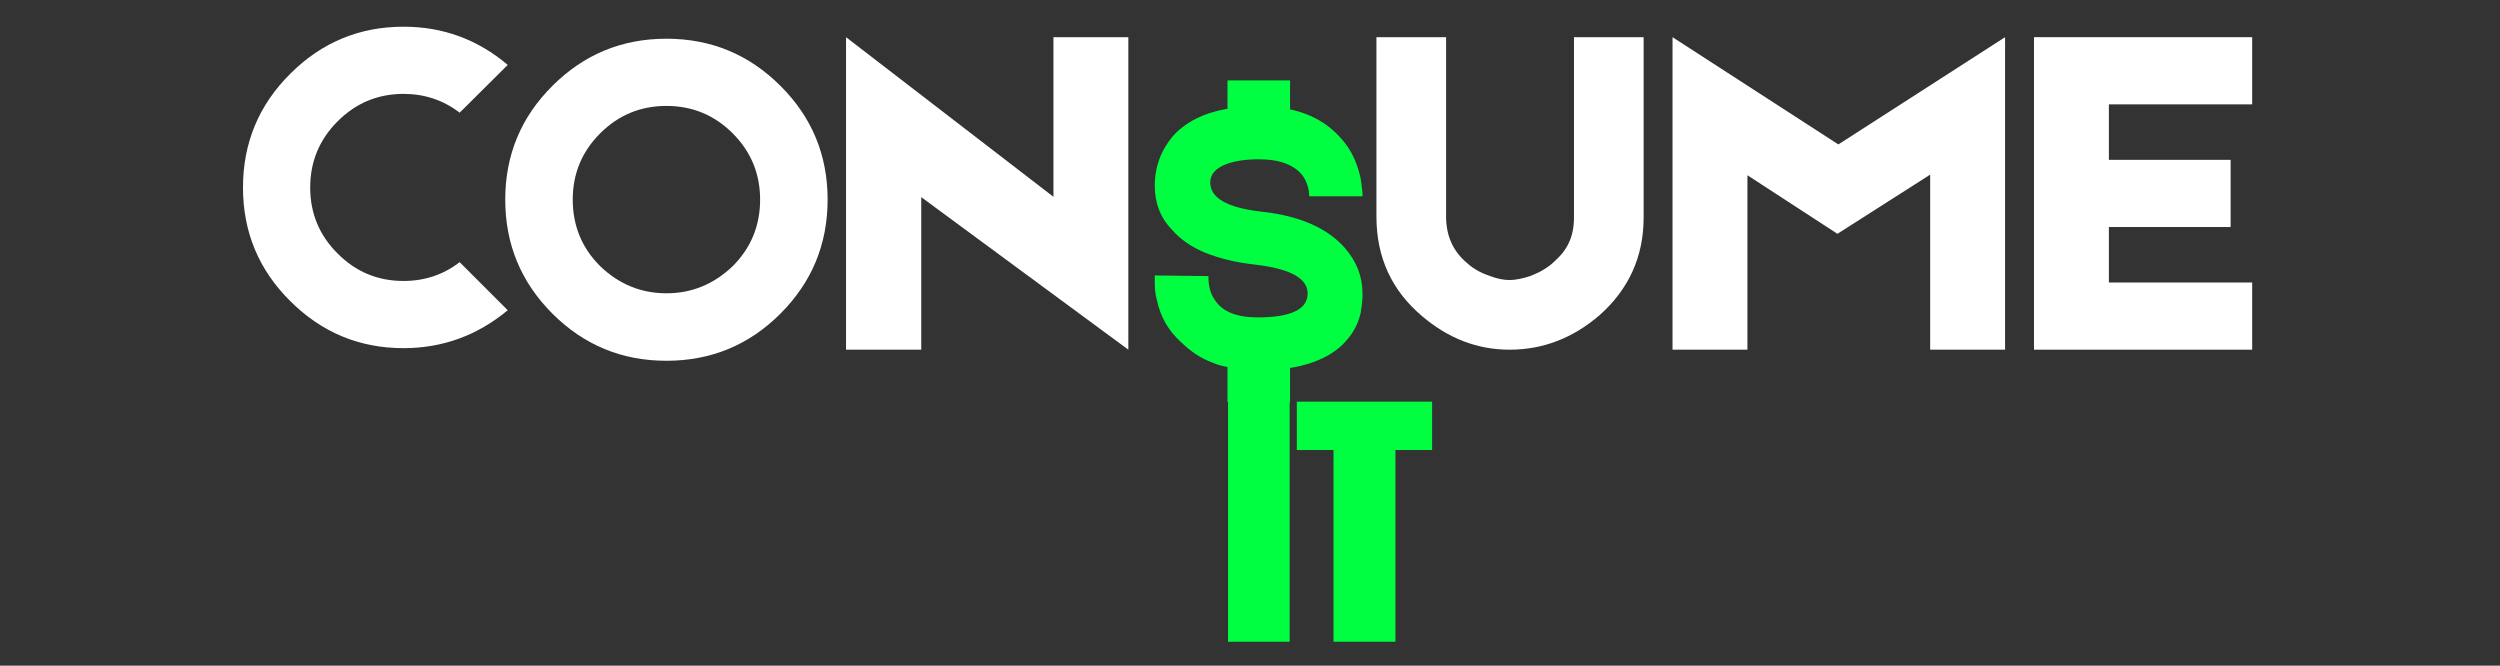
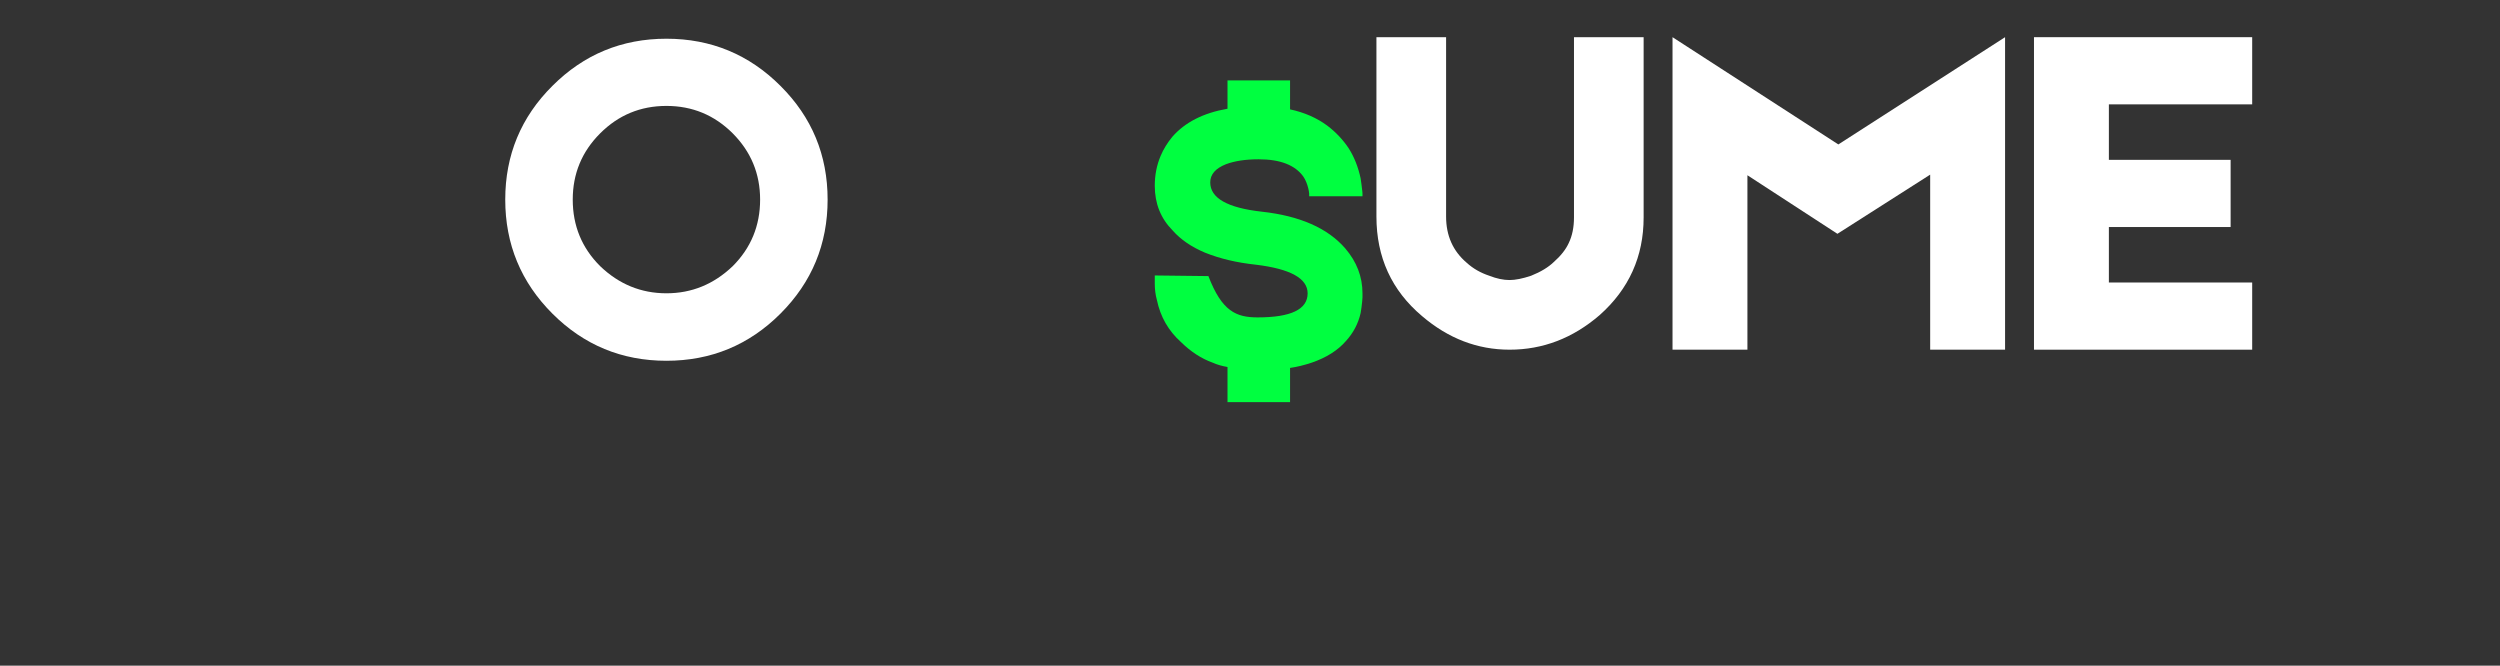
<svg xmlns="http://www.w3.org/2000/svg" width="169" zoomAndPan="magnify" viewBox="0 0 126.75 33.75" height="45" preserveAspectRatio="xMidYMid meet" version="1.0">
  <rect x="0" y="0" width="126.75" height="33.75" fill="#333333" stroke="none" />
  <defs>
    <g />
    <clipPath id="ff10046c3b">
      <path d="M 11 0 L 116 0 L 116 33.5 L 11 33.5 Z M 11 0 " clip-rule="nonzero" />
    </clipPath>
    <clipPath id="427270aaa8">
      <path d="M 0.539 0 L 104.172 0 L 104.172 25 L 0.539 25 Z M 0.539 0 " clip-rule="nonzero" />
    </clipPath>
    <clipPath id="bf31eb1593">
      <rect x="0" width="105" y="0" height="25" />
    </clipPath>
    <clipPath id="70abafb49b">
      <path d="M 50 20 L 63 20 L 63 33.5 L 50 33.5 Z M 50 20 " clip-rule="nonzero" />
    </clipPath>
    <clipPath id="b52f8829f7">
      <path d="M 1 0.012 L 5 0.012 L 5 13 L 1 13 Z M 1 0.012 " clip-rule="nonzero" />
    </clipPath>
    <clipPath id="ee129e3116">
-       <path d="M 4 0.012 L 12 0.012 L 12 13 L 4 13 Z M 4 0.012 " clip-rule="nonzero" />
-     </clipPath>
+       </clipPath>
    <clipPath id="49445f2c6e">
      <rect x="0" width="13" y="0" height="14" />
    </clipPath>
    <clipPath id="b2cd3572b0">
      <path d="M 1 4 L 12.906 4 L 12.906 21 L 1 21 Z M 1 4 " clip-rule="nonzero" />
    </clipPath>
    <clipPath id="0f6e2e4bb2">
      <rect x="0" width="13" y="0" height="26" />
    </clipPath>
    <clipPath id="af454bc8c4">
      <rect x="0" width="105" y="0" height="34" />
    </clipPath>
  </defs>
  <g clip-path="url(#ff10046c3b)">
    <g transform="matrix(1, 0, 0, 1, 11, -0)">
      <g clip-path="url(#af454bc8c4)">
        <g clip-path="url(#427270aaa8)">
          <g transform="matrix(1, 0, 0, 1, 0, -0)">
            <g clip-path="url(#bf31eb1593)">
              <g fill="#ffffff" fill-opacity="1">
                <g transform="translate(0.586, 17.729)">
                  <g>
-                     <path d="M 14.156 -2 C 12.613 -0.719 10.852 -0.078 8.875 -0.078 C 6.633 -0.078 4.719 -0.875 3.125 -2.469 C 1.531 -4.051 0.734 -5.969 0.734 -8.219 C 0.734 -10.477 1.531 -12.398 3.125 -13.984 C 4.719 -15.578 6.633 -16.375 8.875 -16.375 C 10.875 -16.375 12.633 -15.727 14.156 -14.438 L 11.719 -12.016 C 10.895 -12.648 9.945 -12.969 8.875 -12.969 C 7.57 -12.969 6.457 -12.504 5.531 -11.578 C 4.602 -10.648 4.141 -9.531 4.141 -8.219 C 4.141 -6.914 4.602 -5.801 5.531 -4.875 C 6.457 -3.945 7.57 -3.484 8.875 -3.484 C 9.945 -3.484 10.895 -3.801 11.719 -4.438 Z M 14.156 -2 " />
-                   </g>
+                     </g>
                </g>
              </g>
              <g fill="#ffffff" fill-opacity="1">
                <g transform="translate(14.257, 17.729)">
                  <g>
                    <path d="M 8.531 -15.766 C 10.789 -15.766 12.719 -14.969 14.312 -13.375 C 15.906 -11.789 16.703 -9.867 16.703 -7.609 C 16.703 -5.348 15.906 -3.422 14.312 -1.828 C 12.719 -0.234 10.789 0.562 8.531 0.562 C 6.27 0.562 4.344 -0.234 2.75 -1.828 C 1.156 -3.422 0.359 -5.348 0.359 -7.609 C 0.359 -9.867 1.156 -11.789 2.75 -13.375 C 4.344 -14.969 6.27 -15.766 8.531 -15.766 Z M 11.891 -4.234 C 12.816 -5.16 13.281 -6.285 13.281 -7.609 C 13.281 -8.922 12.816 -10.039 11.891 -10.969 C 10.961 -11.895 9.844 -12.359 8.531 -12.359 C 7.219 -12.359 6.098 -11.895 5.172 -10.969 C 4.242 -10.039 3.781 -8.922 3.781 -7.609 C 3.781 -6.285 4.242 -5.16 5.172 -4.234 C 6.129 -3.316 7.25 -2.859 8.531 -2.859 C 9.812 -2.859 10.93 -3.316 11.891 -4.234 Z M 11.891 -4.234 " />
                  </g>
                </g>
              </g>
              <g fill="#ffffff" fill-opacity="1">
                <g transform="translate(31.316, 17.729)">
                  <g>
-                     <path d="M 11.094 -15.844 L 14.891 -15.844 L 14.891 0 L 4.391 -7.734 L 4.391 0 L 0.578 0 L 0.578 -15.844 L 11.094 -7.75 Z M 11.094 -15.844 " />
-                   </g>
+                     </g>
                </g>
              </g>
              <g fill="#ffffff" fill-opacity="1">
                <g transform="translate(46.79, 17.729)">
                  <g />
                </g>
              </g>
              <g fill="#ffffff" fill-opacity="1">
                <g transform="translate(53.126, 17.729)">
                  <g />
                </g>
              </g>
              <g fill="#ffffff" fill-opacity="1">
                <g transform="translate(58.051, 17.729)">
                  <g>
                    <path d="M 10.75 -15.844 L 14.281 -15.844 L 14.281 -6.703 C 14.281 -4.723 13.535 -3.07 12.047 -1.75 C 10.691 -0.582 9.172 0 7.484 0 C 5.859 0 4.379 -0.566 3.047 -1.703 C 1.504 -3.004 0.734 -4.688 0.734 -6.75 L 0.734 -15.844 L 4.266 -15.844 L 4.266 -6.75 C 4.266 -5.781 4.613 -5 5.312 -4.406 C 5.633 -4.113 6.016 -3.895 6.453 -3.75 C 6.828 -3.602 7.172 -3.531 7.484 -3.531 C 7.773 -3.531 8.141 -3.602 8.578 -3.75 C 9.066 -3.945 9.445 -4.176 9.719 -4.438 C 10.082 -4.758 10.336 -5.082 10.484 -5.406 C 10.66 -5.77 10.75 -6.203 10.75 -6.703 Z M 10.75 -15.844 " />
                  </g>
                </g>
              </g>
              <g fill="#ffffff" fill-opacity="1">
                <g transform="translate(73.063, 17.729)">
                  <g>
                    <path d="M 17.594 -15.844 L 17.594 0 L 13.797 0 L 13.797 -8.875 L 9.094 -5.875 L 4.531 -8.844 L 4.531 0 L 0.734 0 L 0.734 -15.844 L 9.141 -10.406 Z M 17.594 -15.844 " />
                  </g>
                </g>
              </g>
              <g fill="#ffffff" fill-opacity="1">
                <g transform="translate(91.389, 17.729)">
                  <g>
                    <path d="M 4.531 -6.219 L 4.531 -3.406 L 11.797 -3.406 L 11.797 0 L 0.734 0 L 0.734 -15.844 L 11.797 -15.844 L 11.797 -12.438 L 4.531 -12.438 L 4.531 -9.625 L 10.703 -9.625 L 10.703 -6.219 Z M 4.531 -6.219 " />
                  </g>
                </g>
              </g>
            </g>
          </g>
        </g>
        <g clip-path="url(#70abafb49b)">
          <g transform="matrix(1, 0, 0, 1, 50, 20)">
            <g clip-path="url(#49445f2c6e)">
              <g clip-path="url(#b52f8829f7)">
                <g fill="#00ff40" fill-opacity="1">
                  <g transform="translate(0.933, 12.535)">
                    <g>
-                       <path d="M 3.453 0 L 0.328 0 L 0.328 -12.172 L 3.453 -12.172 Z M 3.453 0 " />
-                     </g>
+                       </g>
                  </g>
                </g>
              </g>
              <g clip-path="url(#ee129e3116)">
                <g fill="#00ff40" fill-opacity="1">
                  <g transform="translate(4.718, 12.535)">
                    <g>
-                       <path d="M 6.891 -9.719 L 5.031 -9.719 L 5.031 0 L 1.891 0 L 1.891 -9.719 L 0.031 -9.719 L 0.031 -12.172 L 6.891 -12.172 Z M 6.891 -9.719 " />
-                     </g>
+                       </g>
                  </g>
                </g>
              </g>
            </g>
          </g>
        </g>
        <g transform="matrix(1, 0, 0, 1, 46, -0)">
          <g clip-path="url(#0f6e2e4bb2)">
            <g clip-path="url(#b2cd3572b0)">
              <g fill="#00ff40" fill-opacity="1">
                <g transform="translate(0.828, 18.654)">
                  <g>
-                     <path d="M 8.547 -8.672 Z M 6.141 -7.922 C 8.066 -7.711 9.477 -7.094 10.375 -6.062 C 10.957 -5.383 11.25 -4.625 11.25 -3.781 L 11.25 -3.578 L 11.234 -3.359 C 11.211 -3.148 11.188 -2.957 11.156 -2.781 C 11.031 -2.238 10.781 -1.766 10.406 -1.359 C 10 -0.891 9.422 -0.523 8.672 -0.266 C 8.297 -0.141 7.93 -0.051 7.578 0 L 7.578 1.734 L 4.406 1.734 L 4.406 -0.047 C 4.113 -0.098 3.863 -0.172 3.656 -0.266 C 3.082 -0.473 2.547 -0.82 2.047 -1.312 C 1.41 -1.883 1.004 -2.594 0.828 -3.438 C 0.754 -3.707 0.719 -3.984 0.719 -4.266 L 0.719 -4.688 L 3.438 -4.656 C 3.438 -4.164 3.539 -3.77 3.75 -3.469 C 4.125 -2.863 4.852 -2.562 5.938 -2.562 C 7.625 -2.562 8.469 -2.969 8.469 -3.781 C 8.469 -4.539 7.594 -5.023 5.844 -5.234 C 4.883 -5.336 4.023 -5.539 3.266 -5.844 C 2.578 -6.133 2.031 -6.508 1.625 -6.969 C 1.02 -7.582 0.719 -8.336 0.719 -9.234 C 0.719 -9.773 0.816 -10.281 1.016 -10.75 C 1.16 -11.094 1.359 -11.414 1.609 -11.719 C 2.254 -12.457 3.188 -12.93 4.406 -13.141 L 4.406 -14.578 L 7.578 -14.578 L 7.578 -13.109 C 8.305 -12.953 8.938 -12.676 9.469 -12.281 C 9.895 -11.957 10.254 -11.578 10.547 -11.141 C 10.828 -10.703 11.031 -10.191 11.156 -9.609 C 11.188 -9.41 11.211 -9.211 11.234 -9.016 C 11.242 -8.953 11.25 -8.891 11.25 -8.828 L 11.25 -8.703 L 8.547 -8.703 L 8.547 -8.844 C 8.535 -8.945 8.52 -9.035 8.5 -9.109 C 8.445 -9.336 8.363 -9.535 8.25 -9.703 C 7.832 -10.285 7.078 -10.578 5.984 -10.578 C 5.316 -10.578 4.766 -10.492 4.328 -10.328 C 3.797 -10.117 3.531 -9.812 3.531 -9.406 C 3.531 -8.613 4.398 -8.117 6.141 -7.922 Z M 6.141 -7.922 " />
+                     <path d="M 8.547 -8.672 Z M 6.141 -7.922 C 8.066 -7.711 9.477 -7.094 10.375 -6.062 C 10.957 -5.383 11.25 -4.625 11.25 -3.781 L 11.25 -3.578 L 11.234 -3.359 C 11.211 -3.148 11.188 -2.957 11.156 -2.781 C 11.031 -2.238 10.781 -1.766 10.406 -1.359 C 10 -0.891 9.422 -0.523 8.672 -0.266 C 8.297 -0.141 7.93 -0.051 7.578 0 L 7.578 1.734 L 4.406 1.734 L 4.406 -0.047 C 4.113 -0.098 3.863 -0.172 3.656 -0.266 C 3.082 -0.473 2.547 -0.82 2.047 -1.312 C 1.41 -1.883 1.004 -2.594 0.828 -3.438 C 0.754 -3.707 0.719 -3.984 0.719 -4.266 L 0.719 -4.688 L 3.438 -4.656 C 4.125 -2.863 4.852 -2.562 5.938 -2.562 C 7.625 -2.562 8.469 -2.969 8.469 -3.781 C 8.469 -4.539 7.594 -5.023 5.844 -5.234 C 4.883 -5.336 4.023 -5.539 3.266 -5.844 C 2.578 -6.133 2.031 -6.508 1.625 -6.969 C 1.02 -7.582 0.719 -8.336 0.719 -9.234 C 0.719 -9.773 0.816 -10.281 1.016 -10.75 C 1.16 -11.094 1.359 -11.414 1.609 -11.719 C 2.254 -12.457 3.188 -12.93 4.406 -13.141 L 4.406 -14.578 L 7.578 -14.578 L 7.578 -13.109 C 8.305 -12.953 8.938 -12.676 9.469 -12.281 C 9.895 -11.957 10.254 -11.578 10.547 -11.141 C 10.828 -10.703 11.031 -10.191 11.156 -9.609 C 11.188 -9.41 11.211 -9.211 11.234 -9.016 C 11.242 -8.953 11.25 -8.891 11.25 -8.828 L 11.25 -8.703 L 8.547 -8.703 L 8.547 -8.844 C 8.535 -8.945 8.52 -9.035 8.5 -9.109 C 8.445 -9.336 8.363 -9.535 8.25 -9.703 C 7.832 -10.285 7.078 -10.578 5.984 -10.578 C 5.316 -10.578 4.766 -10.492 4.328 -10.328 C 3.797 -10.117 3.531 -9.812 3.531 -9.406 C 3.531 -8.613 4.398 -8.117 6.141 -7.922 Z M 6.141 -7.922 " />
                  </g>
                </g>
              </g>
            </g>
          </g>
        </g>
      </g>
    </g>
  </g>
</svg>